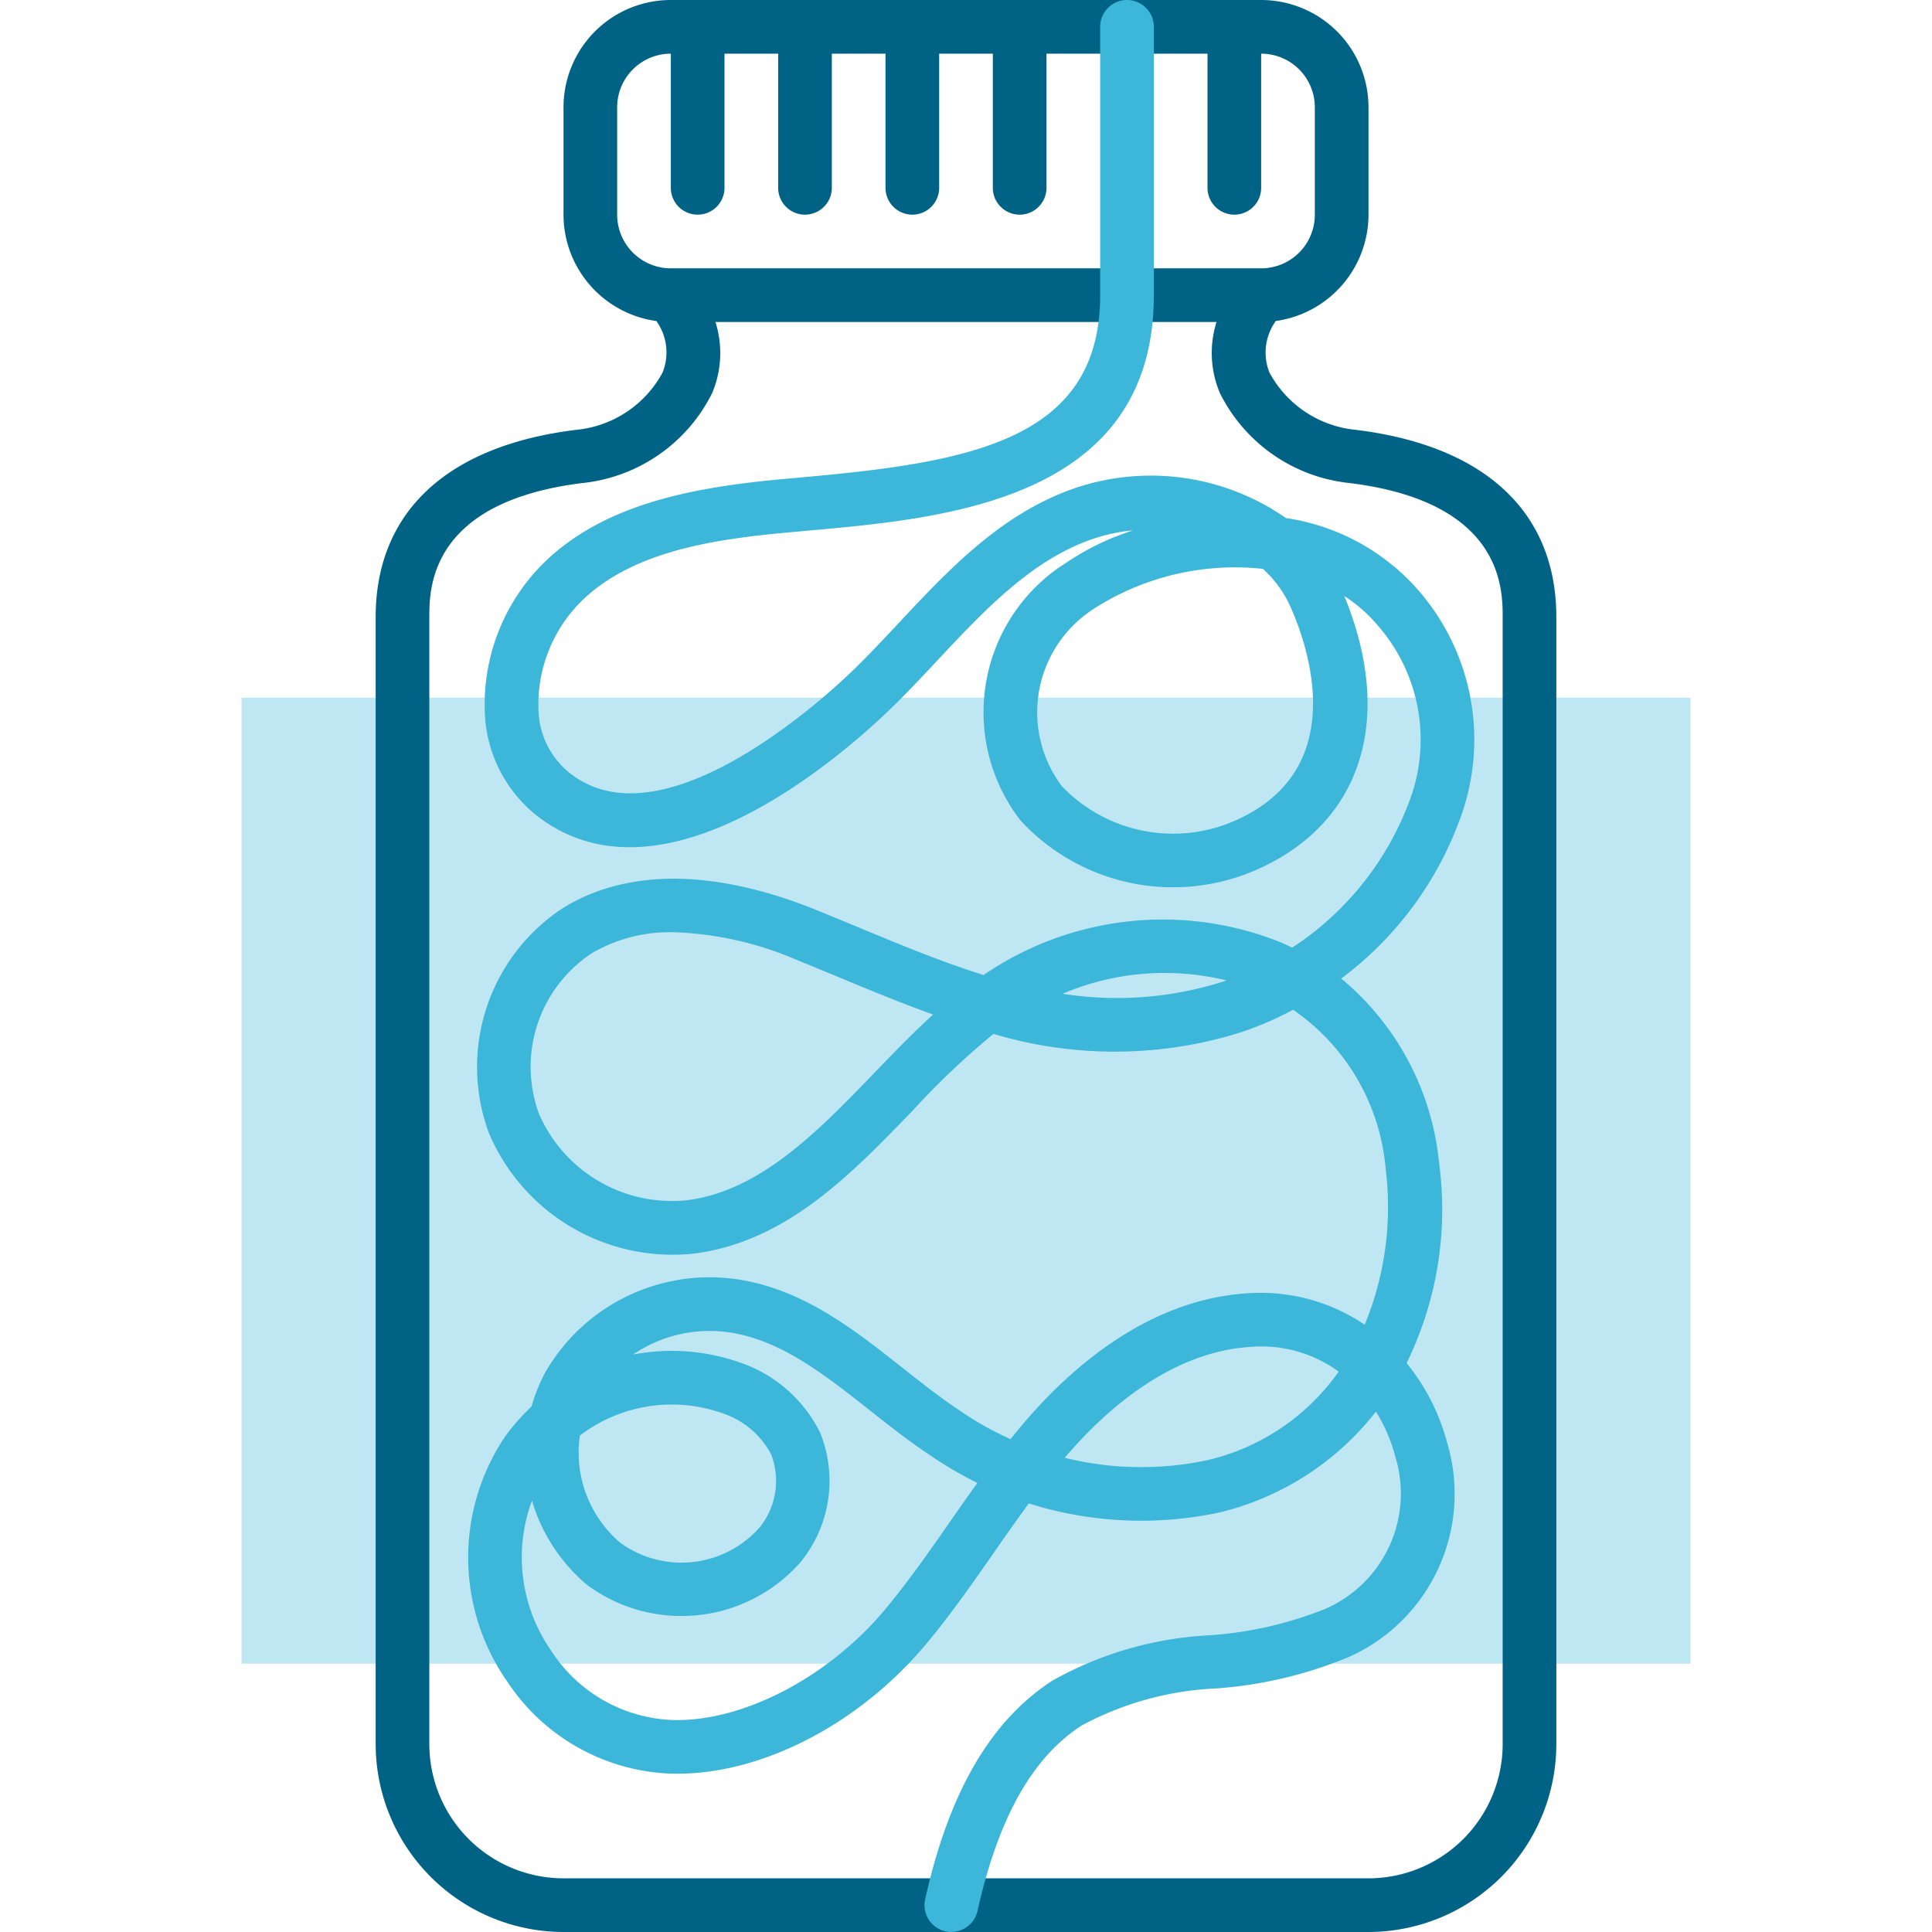
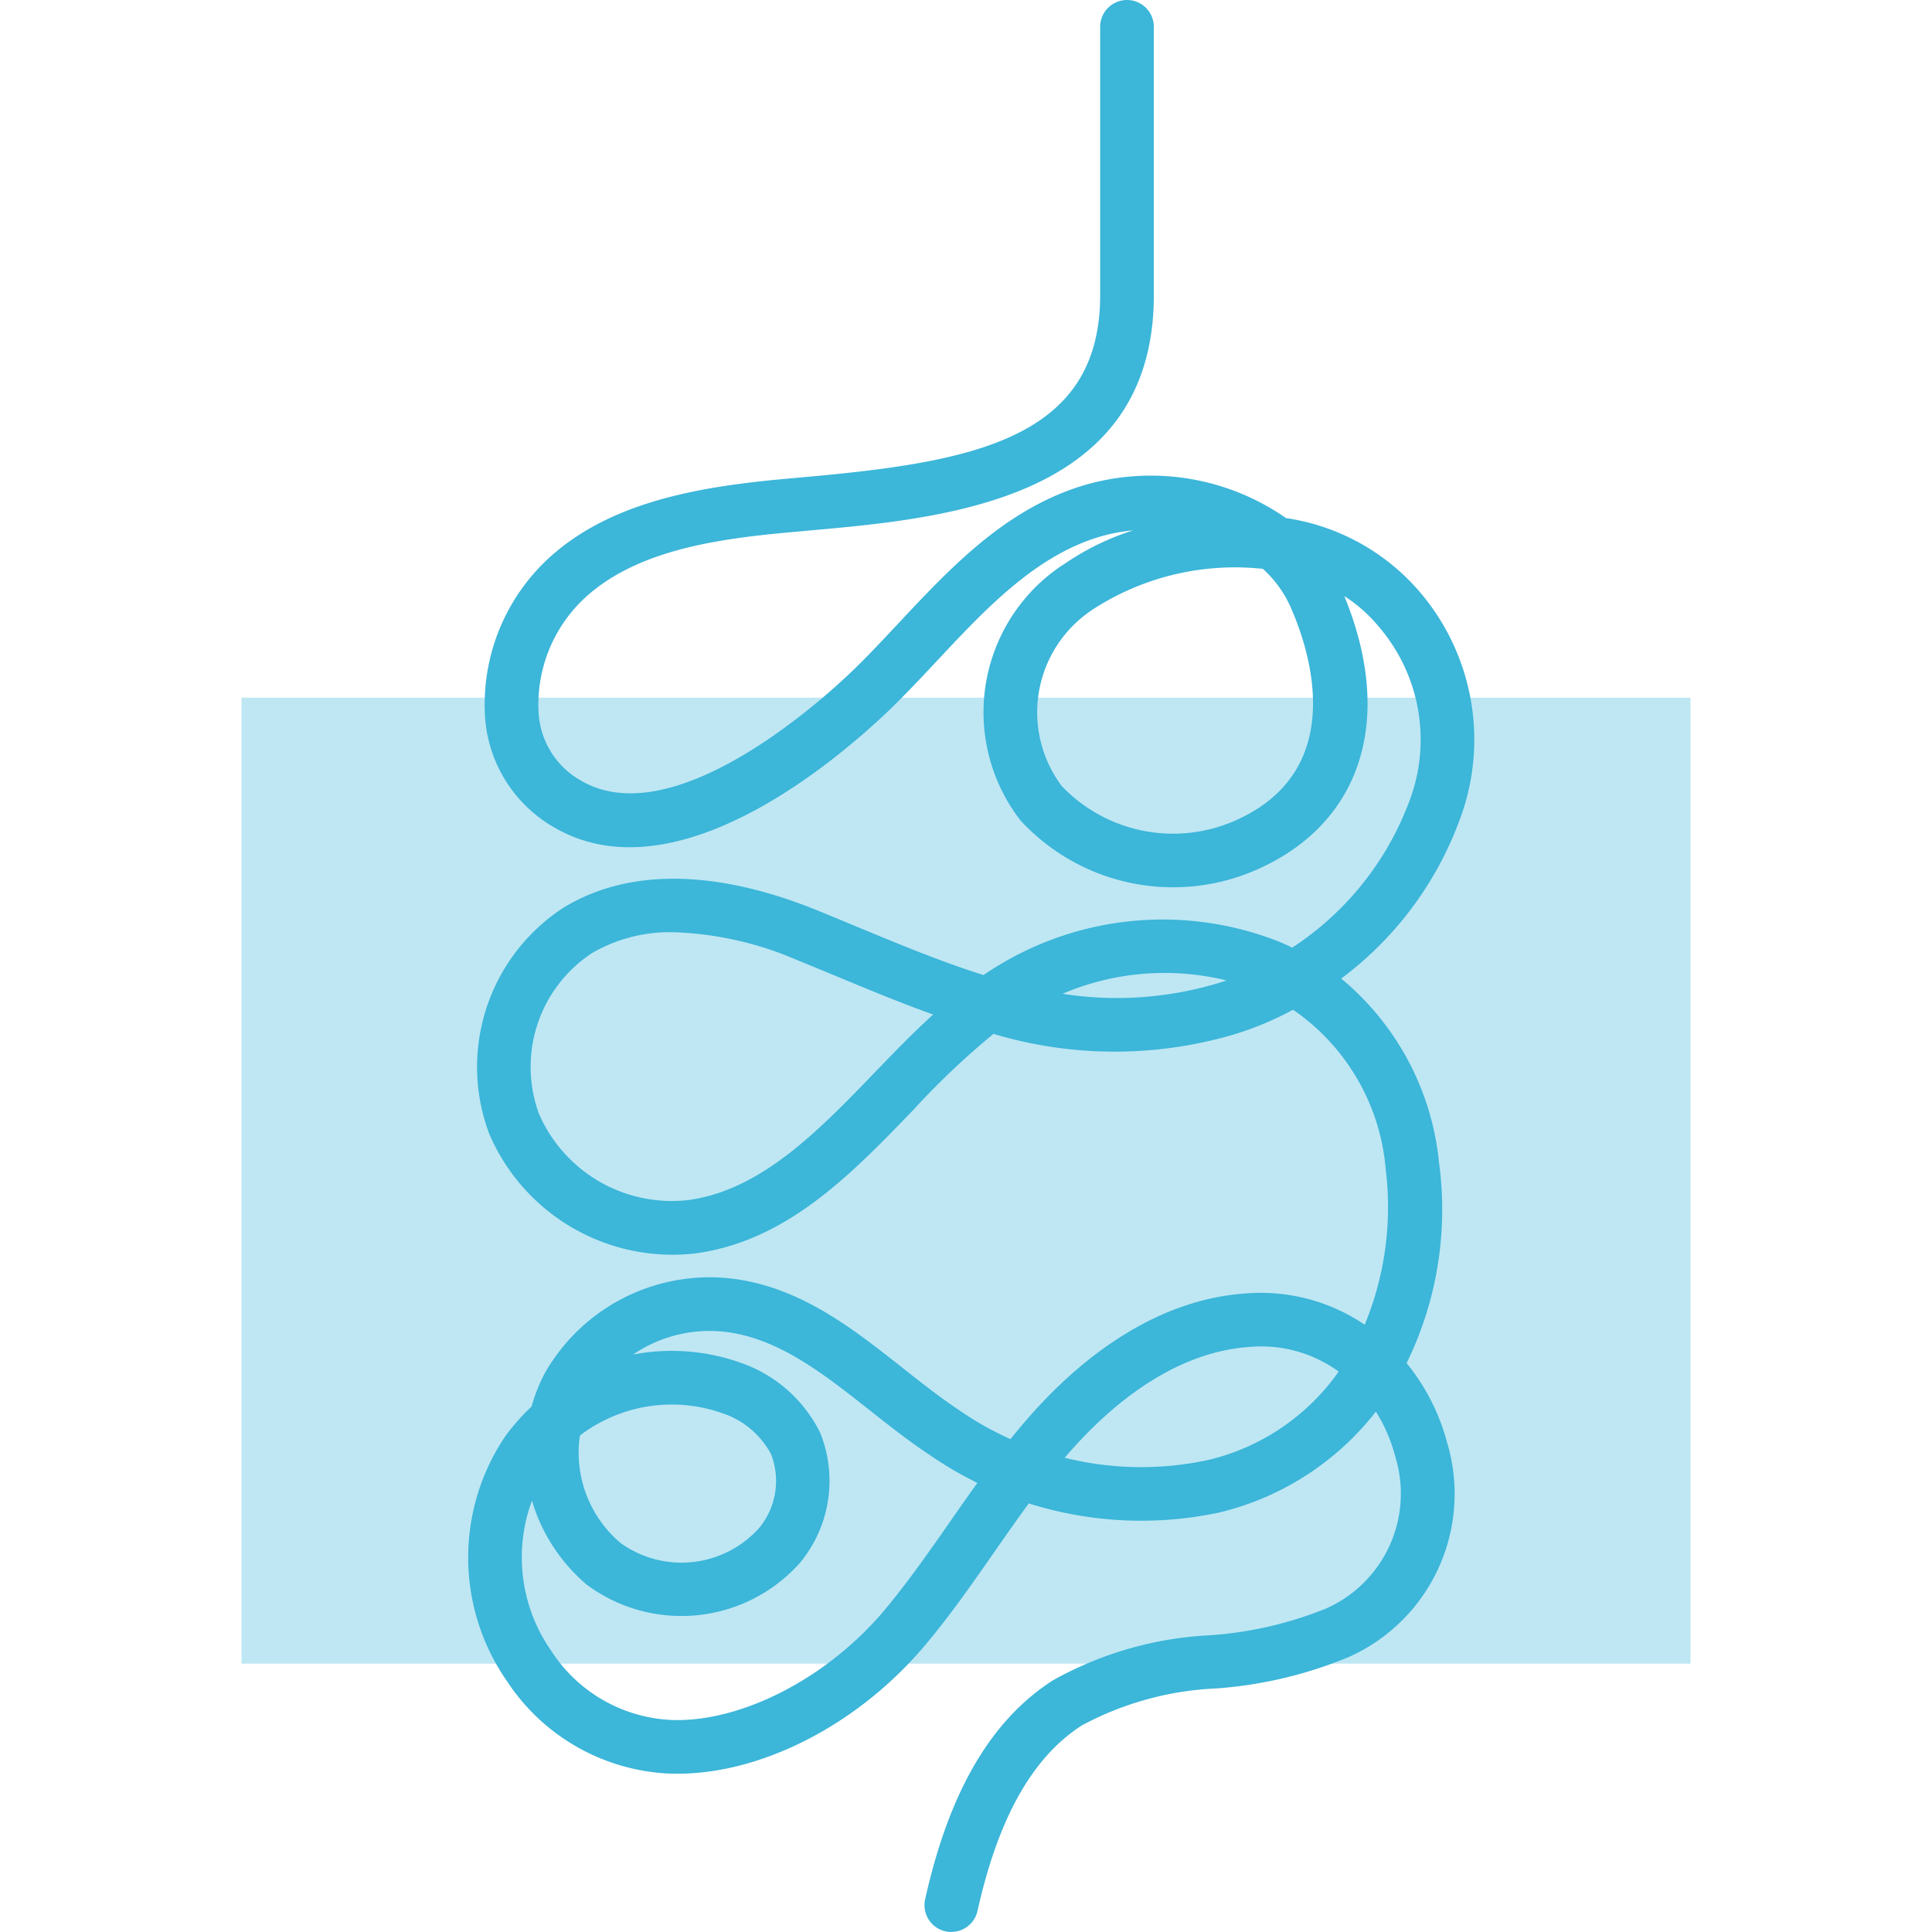
<svg xmlns="http://www.w3.org/2000/svg" width="72" height="72" viewBox="0 0 72 72">
  <g transform="translate(-1334 -8783.5)">
    <rect width="72" height="72" transform="translate(1334 8783.5)" fill="none" />
    <rect width="54" height="36" transform="translate(1343 8809.5)" fill="#bee7f3" />
-     <path d="M42,72H12a7.009,7.009,0,0,1-7-7V23c0-3.912,2.656-6.393,7.479-6.982a4.1,4.1,0,0,0,3.213-2.134,2.011,2.011,0,0,0-.23-1.92A4.007,4.007,0,0,1,12,8V4a4,4,0,0,1,4-4H38a4,4,0,0,1,4,4V8a4.007,4.007,0,0,1-3.455,3.963,2.011,2.011,0,0,0-.236,1.922,4.1,4.1,0,0,0,3.212,2.133C46.345,16.608,49,19.088,49,23V65a7.009,7.009,0,0,1-7,7M17.663,12a3.832,3.832,0,0,1-.124,2.651A6.106,6.106,0,0,1,12.722,18C7,18.7,7,21.937,7,23V65a5.006,5.006,0,0,0,5,5H42a5.006,5.006,0,0,0,5-5V23c0-1.063,0-4.3-5.722-5a6.1,6.1,0,0,1-4.816-3.351A3.838,3.838,0,0,1,36.336,12ZM16,2a2,2,0,0,0-2,2V8a2,2,0,0,0,2,2H38a2,2,0,0,0,2-2V4a2,2,0,0,0-2-2V7a1,1,0,0,1-2,0V2H30V7a1,1,0,0,1-2,0V2H26V7a1,1,0,0,1-2,0V2H22V7a1,1,0,0,1-2,0V2H18V7a1,1,0,0,1-2,0Z" transform="translate(1343 8783.5)" fill="#006385" />
    <path d="M26.455,72a1.02,1.02,0,0,1-.219-.024,1,1,0,0,1-.759-1.194c.891-4,2.445-6.667,4.752-8.155a13.323,13.323,0,0,1,5.854-1.685,14.12,14.12,0,0,0,4.326-.993,4.686,4.686,0,0,0,2.586-5.677,5.971,5.971,0,0,0-.719-1.665,10.515,10.515,0,0,1-5.821,3.756,13.942,13.942,0,0,1-7.115-.335c-.439.6-.865,1.208-1.283,1.809-.789,1.131-1.6,2.3-2.512,3.393-2.555,3.081-6.311,4.978-9.573,4.867A7.64,7.64,0,0,1,9.9,62.662a8.073,8.073,0,0,1-.071-9.135,7.977,7.977,0,0,1,.98-1.109A6.45,6.45,0,0,1,11.3,51.18a7.07,7.07,0,0,1,7.24-3.494c2.417.384,4.293,1.866,6.108,3.3.725.572,1.408,1.112,2.124,1.585a11.886,11.886,0,0,0,1.886,1.062c.212-.265.429-.527.653-.783,1.738-1.993,4.563-4.416,8.148-4.65a6.919,6.919,0,0,1,4.4,1.168,11.494,11.494,0,0,0,.783-5.786,8.019,8.019,0,0,0-3.453-5.952,11.9,11.9,0,0,1-2.274.942,15.748,15.748,0,0,1-8.892-.042,29.261,29.261,0,0,0-2.988,2.835c-2.322,2.406-4.722,4.9-8.149,5.349A7.431,7.431,0,0,1,9.23,42.249a7.081,7.081,0,0,1,2.775-8.426c3.049-1.85,6.8-.971,9.422.092q.724.294,1.436.592c1.654.686,3.227,1.34,4.791,1.83a11.809,11.809,0,0,1,11.07-1.221c.145.063.29.128.432.2a11.176,11.176,0,0,0,4.464-5.731,6.464,6.464,0,0,0-1.27-6.27,5.524,5.524,0,0,0-1.251-1.1c1.862,4.533.677,8.393-3.151,10.144a7.734,7.734,0,0,1-8.877-1.74c-.023-.025-.045-.051-.066-.077a6.584,6.584,0,0,1,1.236-9.23c.141-.107.286-.209.434-.3a9.613,9.613,0,0,1,2.552-1.246,6.482,6.482,0,0,0-1.445.3c-2.31.766-4.11,2.689-5.851,4.549-.674.72-1.371,1.464-2.085,2.126-2.235,2.073-7.9,6.625-12.219,4.079A5.138,5.138,0,0,1,9.089,26.88,7.413,7.413,0,0,1,11.345,20.9c2.285-2.176,5.627-2.754,8.9-3.053l.729-.066C27.221,17.223,32,16.371,32,11V1a1,1,0,0,1,2,0V11c0,7.628-7.733,8.316-12.85,8.772l-.724.066c-2.713.248-5.767.668-7.7,2.51a5.422,5.422,0,0,0-1.648,4.3,3.106,3.106,0,0,0,1.566,2.439C15.889,31,21,26.647,22.486,25.267c.663-.613,1.305-1.3,1.985-2.026,1.911-2.042,3.889-4.154,6.681-5.08a8.806,8.806,0,0,1,7.772,1.146,8.118,8.118,0,0,1,4.958,2.719,8.474,8.474,0,0,1,1.653,8.134,12.95,12.95,0,0,1-4.552,6.308A10.2,10.2,0,0,1,44.63,43.34,13,13,0,0,1,43.42,50.8a7.874,7.874,0,0,1,1.511,2.966,6.657,6.657,0,0,1-3.667,7.987,15.835,15.835,0,0,1-4.933,1.17,11.652,11.652,0,0,0-5.018,1.38c-1.842,1.189-3.112,3.45-3.884,6.911a1,1,0,0,1-.974.782M10.825,55.924a6.076,6.076,0,0,0,.714,5.591,5.632,5.632,0,0,0,4.51,2.584c2.58.087,5.817-1.566,7.957-4.146.855-1.029,1.646-2.163,2.411-3.261.33-.472.664-.952,1.007-1.429a13.757,13.757,0,0,1-1.772-1.037c-.77-.508-1.518-1.1-2.242-1.671-1.689-1.333-3.283-2.591-5.181-2.893a5.063,5.063,0,0,0-3.637.818,7.669,7.669,0,0,1,3.961.289,5.2,5.2,0,0,1,3.01,2.62,4.79,4.79,0,0,1-.75,4.853,5.915,5.915,0,0,1-7.94.819,6.523,6.523,0,0,1-2.048-3.137M12.611,53.5a4.407,4.407,0,0,0,1.512,4,3.886,3.886,0,0,0,5.175-.564,2.755,2.755,0,0,0,.438-2.741,3.193,3.193,0,0,0-1.828-1.533,5.653,5.653,0,0,0-5.3.839m18.066.825A11.841,11.841,0,0,0,36,54.415a8.278,8.278,0,0,0,4.889-3.3,4.9,4.9,0,0,0-3.3-.92c-2.9.189-5.283,2.263-6.77,3.969l-.142.164M16.1,34.741a5.772,5.772,0,0,0-3.032.774,5.073,5.073,0,0,0-1.979,6,5.4,5.4,0,0,0,5.552,3.209c2.719-.361,4.872-2.593,6.955-4.753.706-.732,1.429-1.481,2.179-2.162-1.224-.439-2.443-.945-3.68-1.459-.471-.194-.943-.39-1.422-.585A12.59,12.59,0,0,0,16.1,34.741m14.491,2.293a13.08,13.08,0,0,0,5.76-.382c.12-.036.239-.074.359-.114a9.7,9.7,0,0,0-6.119.5m-.027-7.748a5.736,5.736,0,0,0,6.55,1.254c4.271-1.953,2.586-6.581,1.967-7.953A4.223,4.223,0,0,0,38.064,21.2a9.729,9.729,0,0,0-6.27,1.468c-.14.091-.242.163-.339.237a4.582,4.582,0,0,0-.89,6.385" transform="translate(1343 8783.5)" fill="#3cb6d9" />
  </g>
</svg>